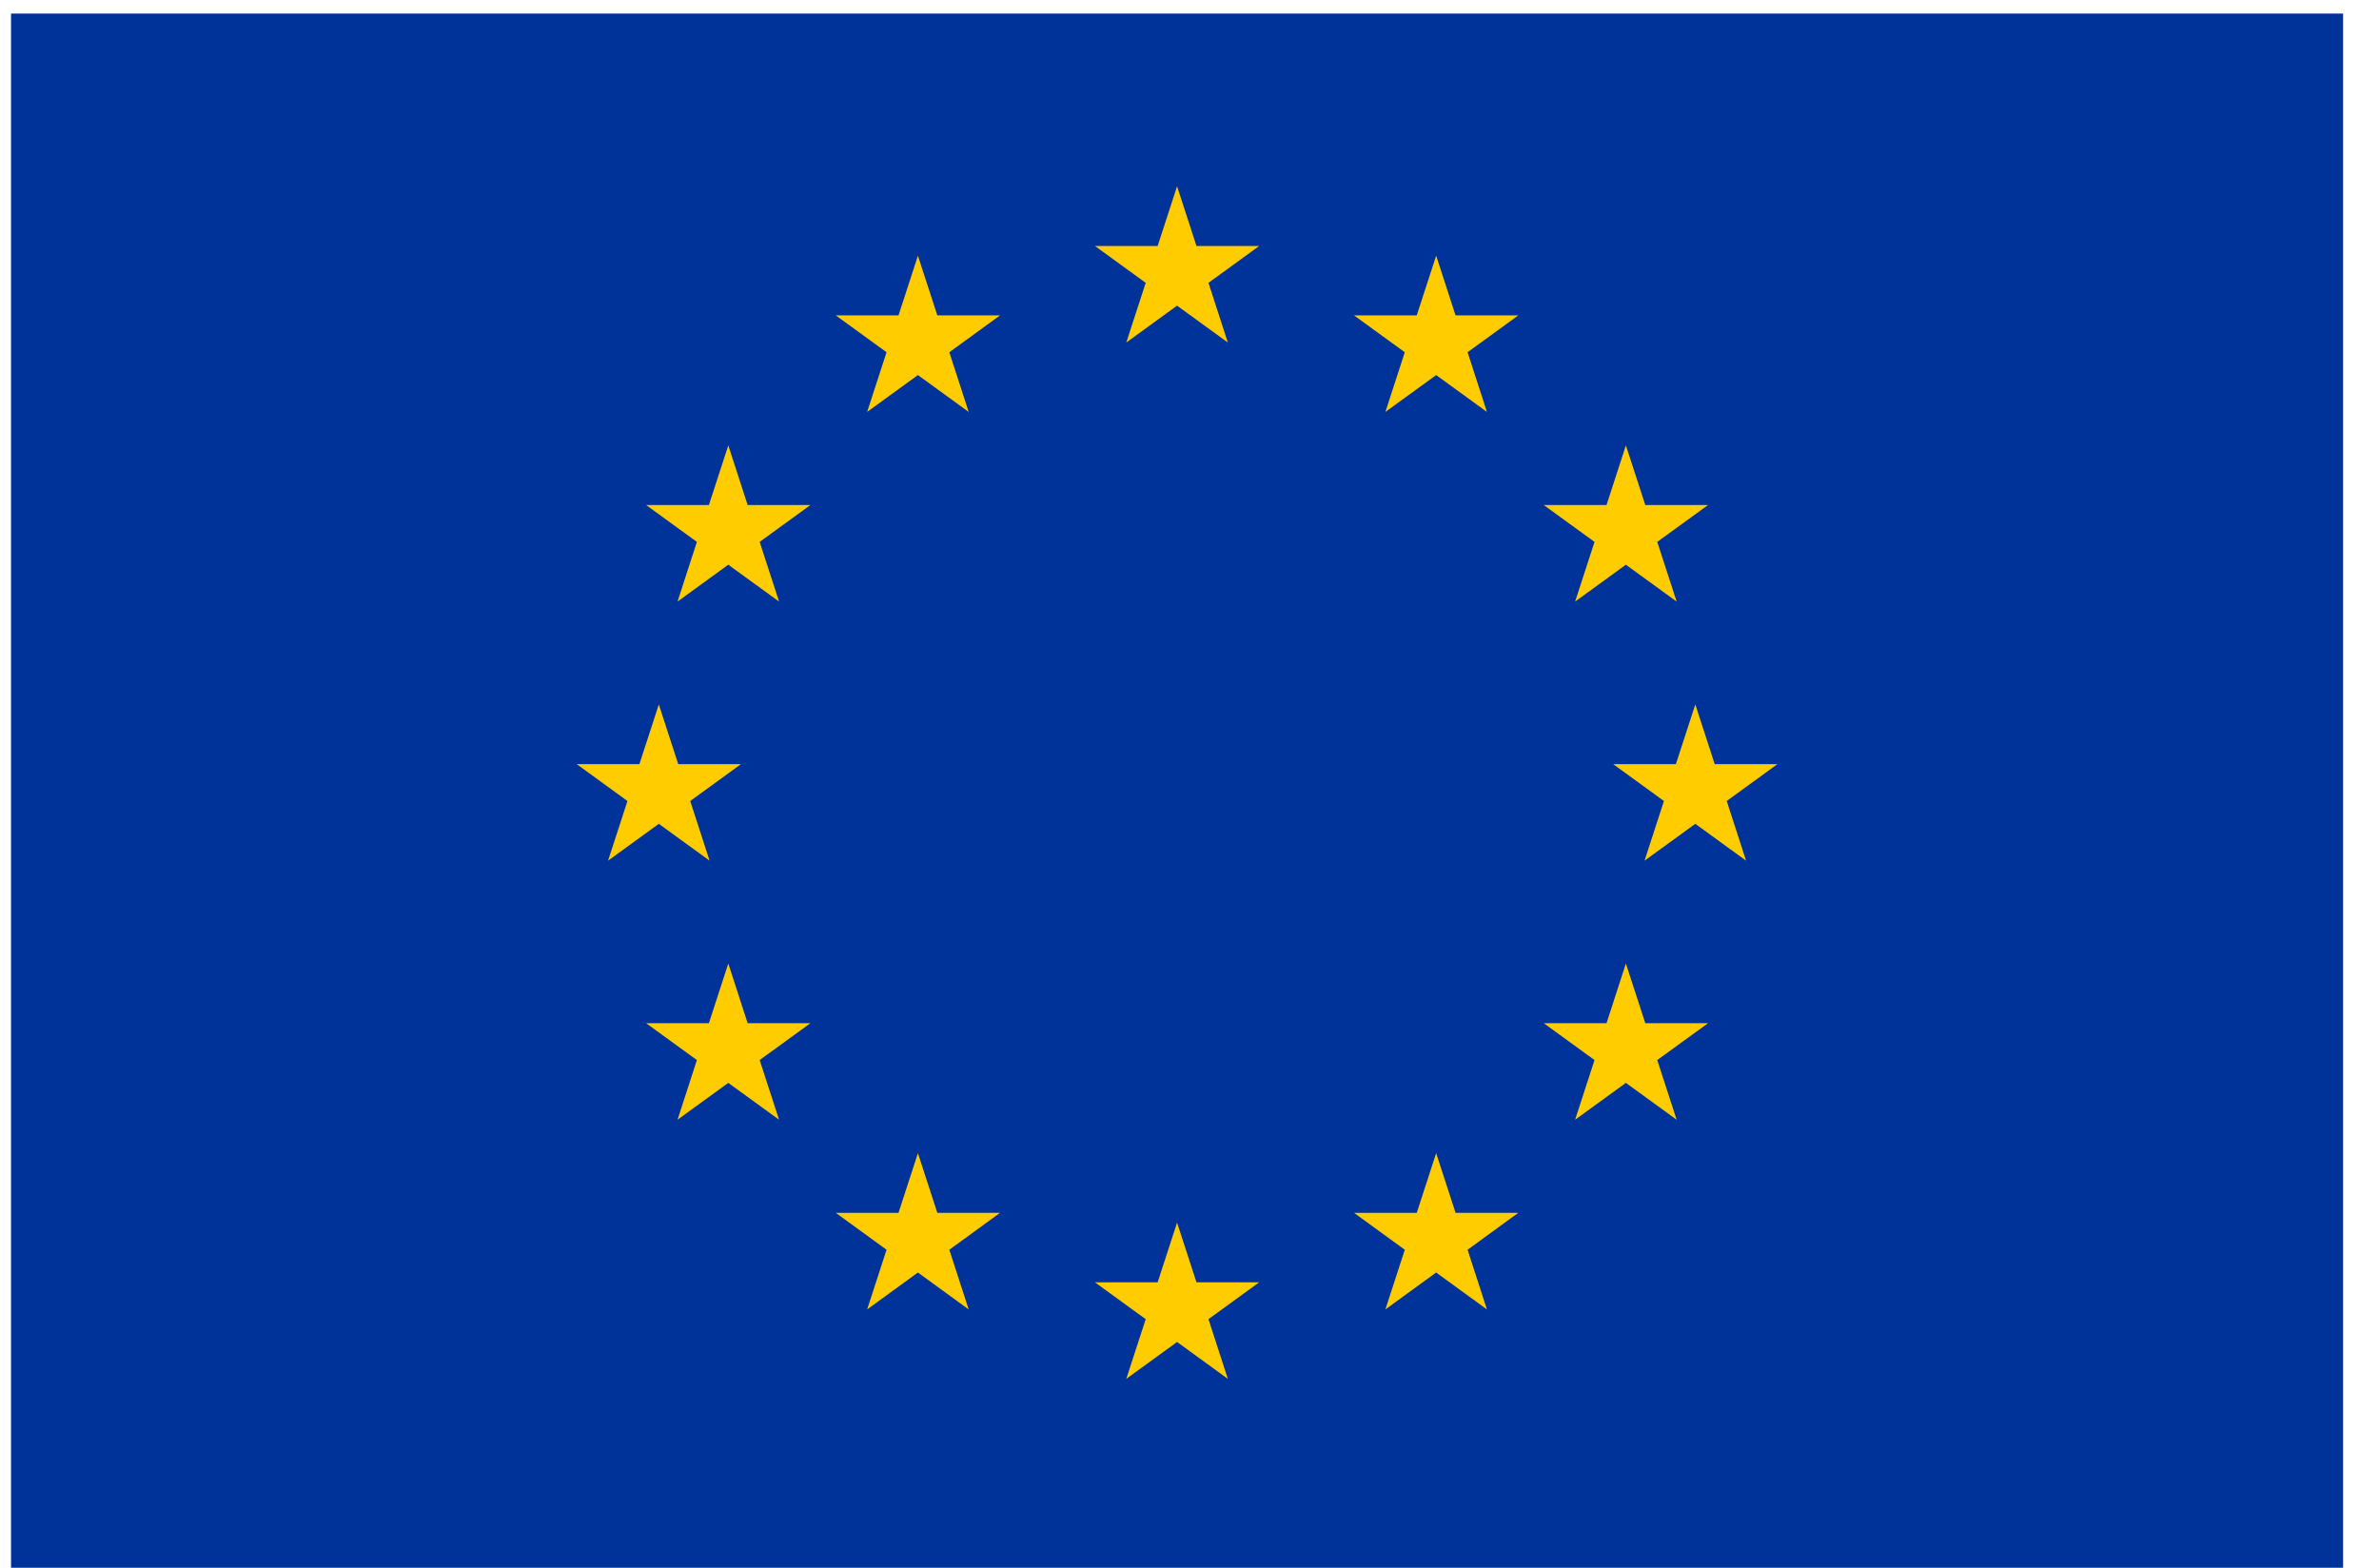
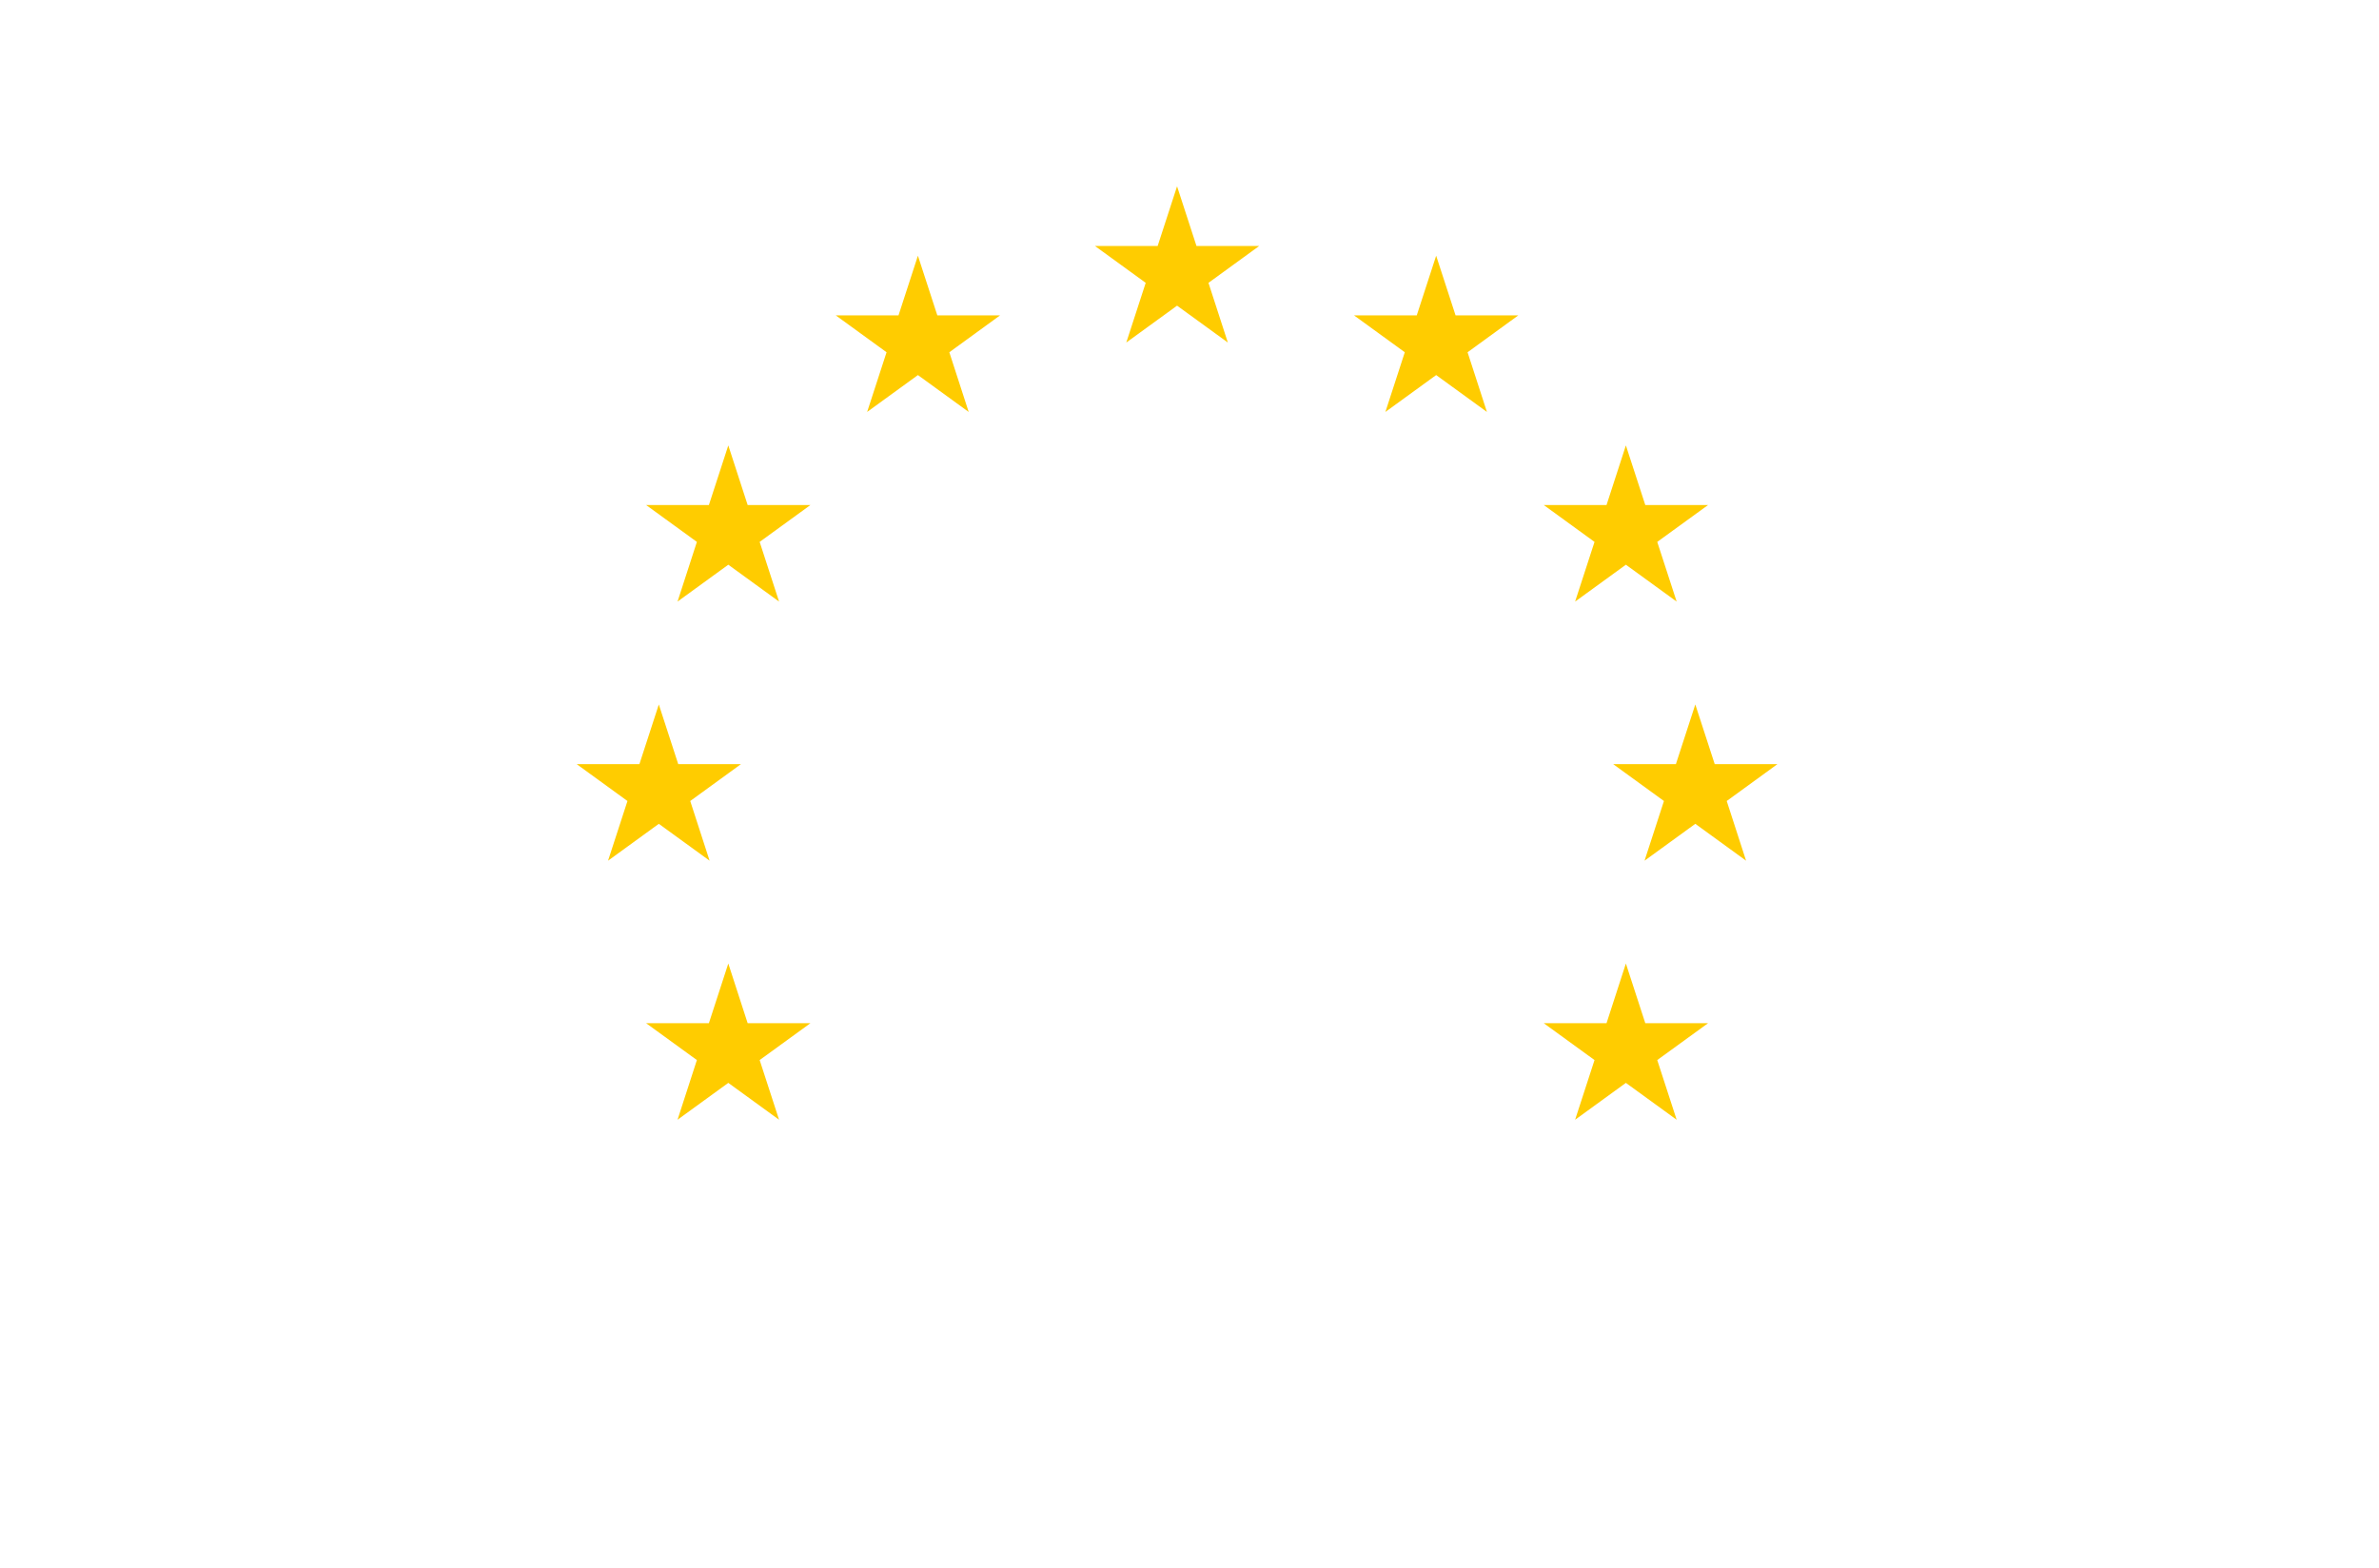
<svg xmlns="http://www.w3.org/2000/svg" width="44" height="29" viewBox="0 0 44 29" fill="none">
  <g id="Flag_of_Europe 1" clip-path="url(#clip0_92_13154)">
-     <path id="Vector" d="M43.336 0.251H0.204V29.006H43.336V0.251Z" fill="#003399" />
    <g id="Group">
      <path id="Vector_2" d="M21.77 3.446L21.411 4.55H20.251L21.19 5.232L20.831 6.336L21.77 5.654L22.709 6.336L22.351 5.232L23.289 4.55H22.129L21.77 3.446Z" fill="#FFCC00" />
-       <path id="Vector_3" d="M22.129 23.72L21.77 22.616L21.411 23.72H20.251L21.19 24.402L20.831 25.506L21.77 24.824L22.709 25.506L22.351 24.402L23.289 23.72H22.129Z" fill="#FFCC00" />
      <path id="Vector_4" d="M12.185 15.239L13.124 15.921L12.766 14.817L13.704 14.135H12.544L12.185 13.031L11.826 14.135H10.666L11.605 14.817L11.246 15.921L12.185 15.239Z" fill="#FFCC00" />
      <path id="Vector_5" d="M16.977 4.73L16.618 5.834H15.458L16.397 6.516L16.038 7.62L16.977 6.938L17.916 7.62L17.558 6.516L18.496 5.834H17.336L16.977 4.73Z" fill="#FFCC00" />
      <path id="Vector_6" d="M13.47 8.239L13.111 9.342H11.95L12.889 10.024L12.531 11.128L13.47 10.446L14.409 11.128L14.05 10.024L14.989 9.342H13.828L13.47 8.239Z" fill="#FFCC00" />
      <path id="Vector_7" d="M13.828 18.927L13.47 17.823L13.111 18.927H11.95L12.889 19.609L12.531 20.713L13.47 20.031L14.409 20.713L14.05 19.609L14.989 18.927H13.828Z" fill="#FFCC00" />
-       <path id="Vector_8" d="M17.336 22.435L16.977 21.331L16.618 22.435H15.458L16.397 23.118L16.038 24.222L16.977 23.539L17.916 24.222L17.558 23.118L18.496 22.435H17.336Z" fill="#FFCC00" />
      <path id="Vector_9" d="M32.874 14.135H31.714L31.355 13.031L30.996 14.135H29.836L30.775 14.817L30.416 15.921L31.355 15.239L32.294 15.921L31.936 14.817L32.874 14.135Z" fill="#FFCC00" />
      <path id="Vector_10" d="M26.562 4.73L26.203 5.834H25.043L25.982 6.516L25.623 7.62L26.562 6.938L27.501 7.62L27.143 6.516L28.081 5.834H26.921L26.562 4.73Z" fill="#FFCC00" />
      <path id="Vector_11" d="M29.491 10.024L29.132 11.128L30.071 10.446L31.01 11.128L30.651 10.024L31.591 9.342H30.43L30.071 8.239L29.713 9.342H28.552L29.491 10.024Z" fill="#FFCC00" />
      <path id="Vector_12" d="M30.43 18.927L30.071 17.823L29.713 18.927H28.552L29.491 19.609L29.132 20.713L30.071 20.031L31.01 20.713L30.651 19.609L31.591 18.927H30.43Z" fill="#FFCC00" />
-       <path id="Vector_13" d="M26.921 22.435L26.562 21.331L26.203 22.435H25.043L25.982 23.118L25.623 24.222L26.562 23.539L27.501 24.222L27.143 23.118L28.081 22.435H26.921Z" fill="#FFCC00" />
    </g>
  </g>
  <defs>
    <clipPath id="clip0_92_13154">
      <rect width="43.132" height="28.755" fill="white" transform="translate(0.204 0.251)" />
    </clipPath>
  </defs>
</svg>